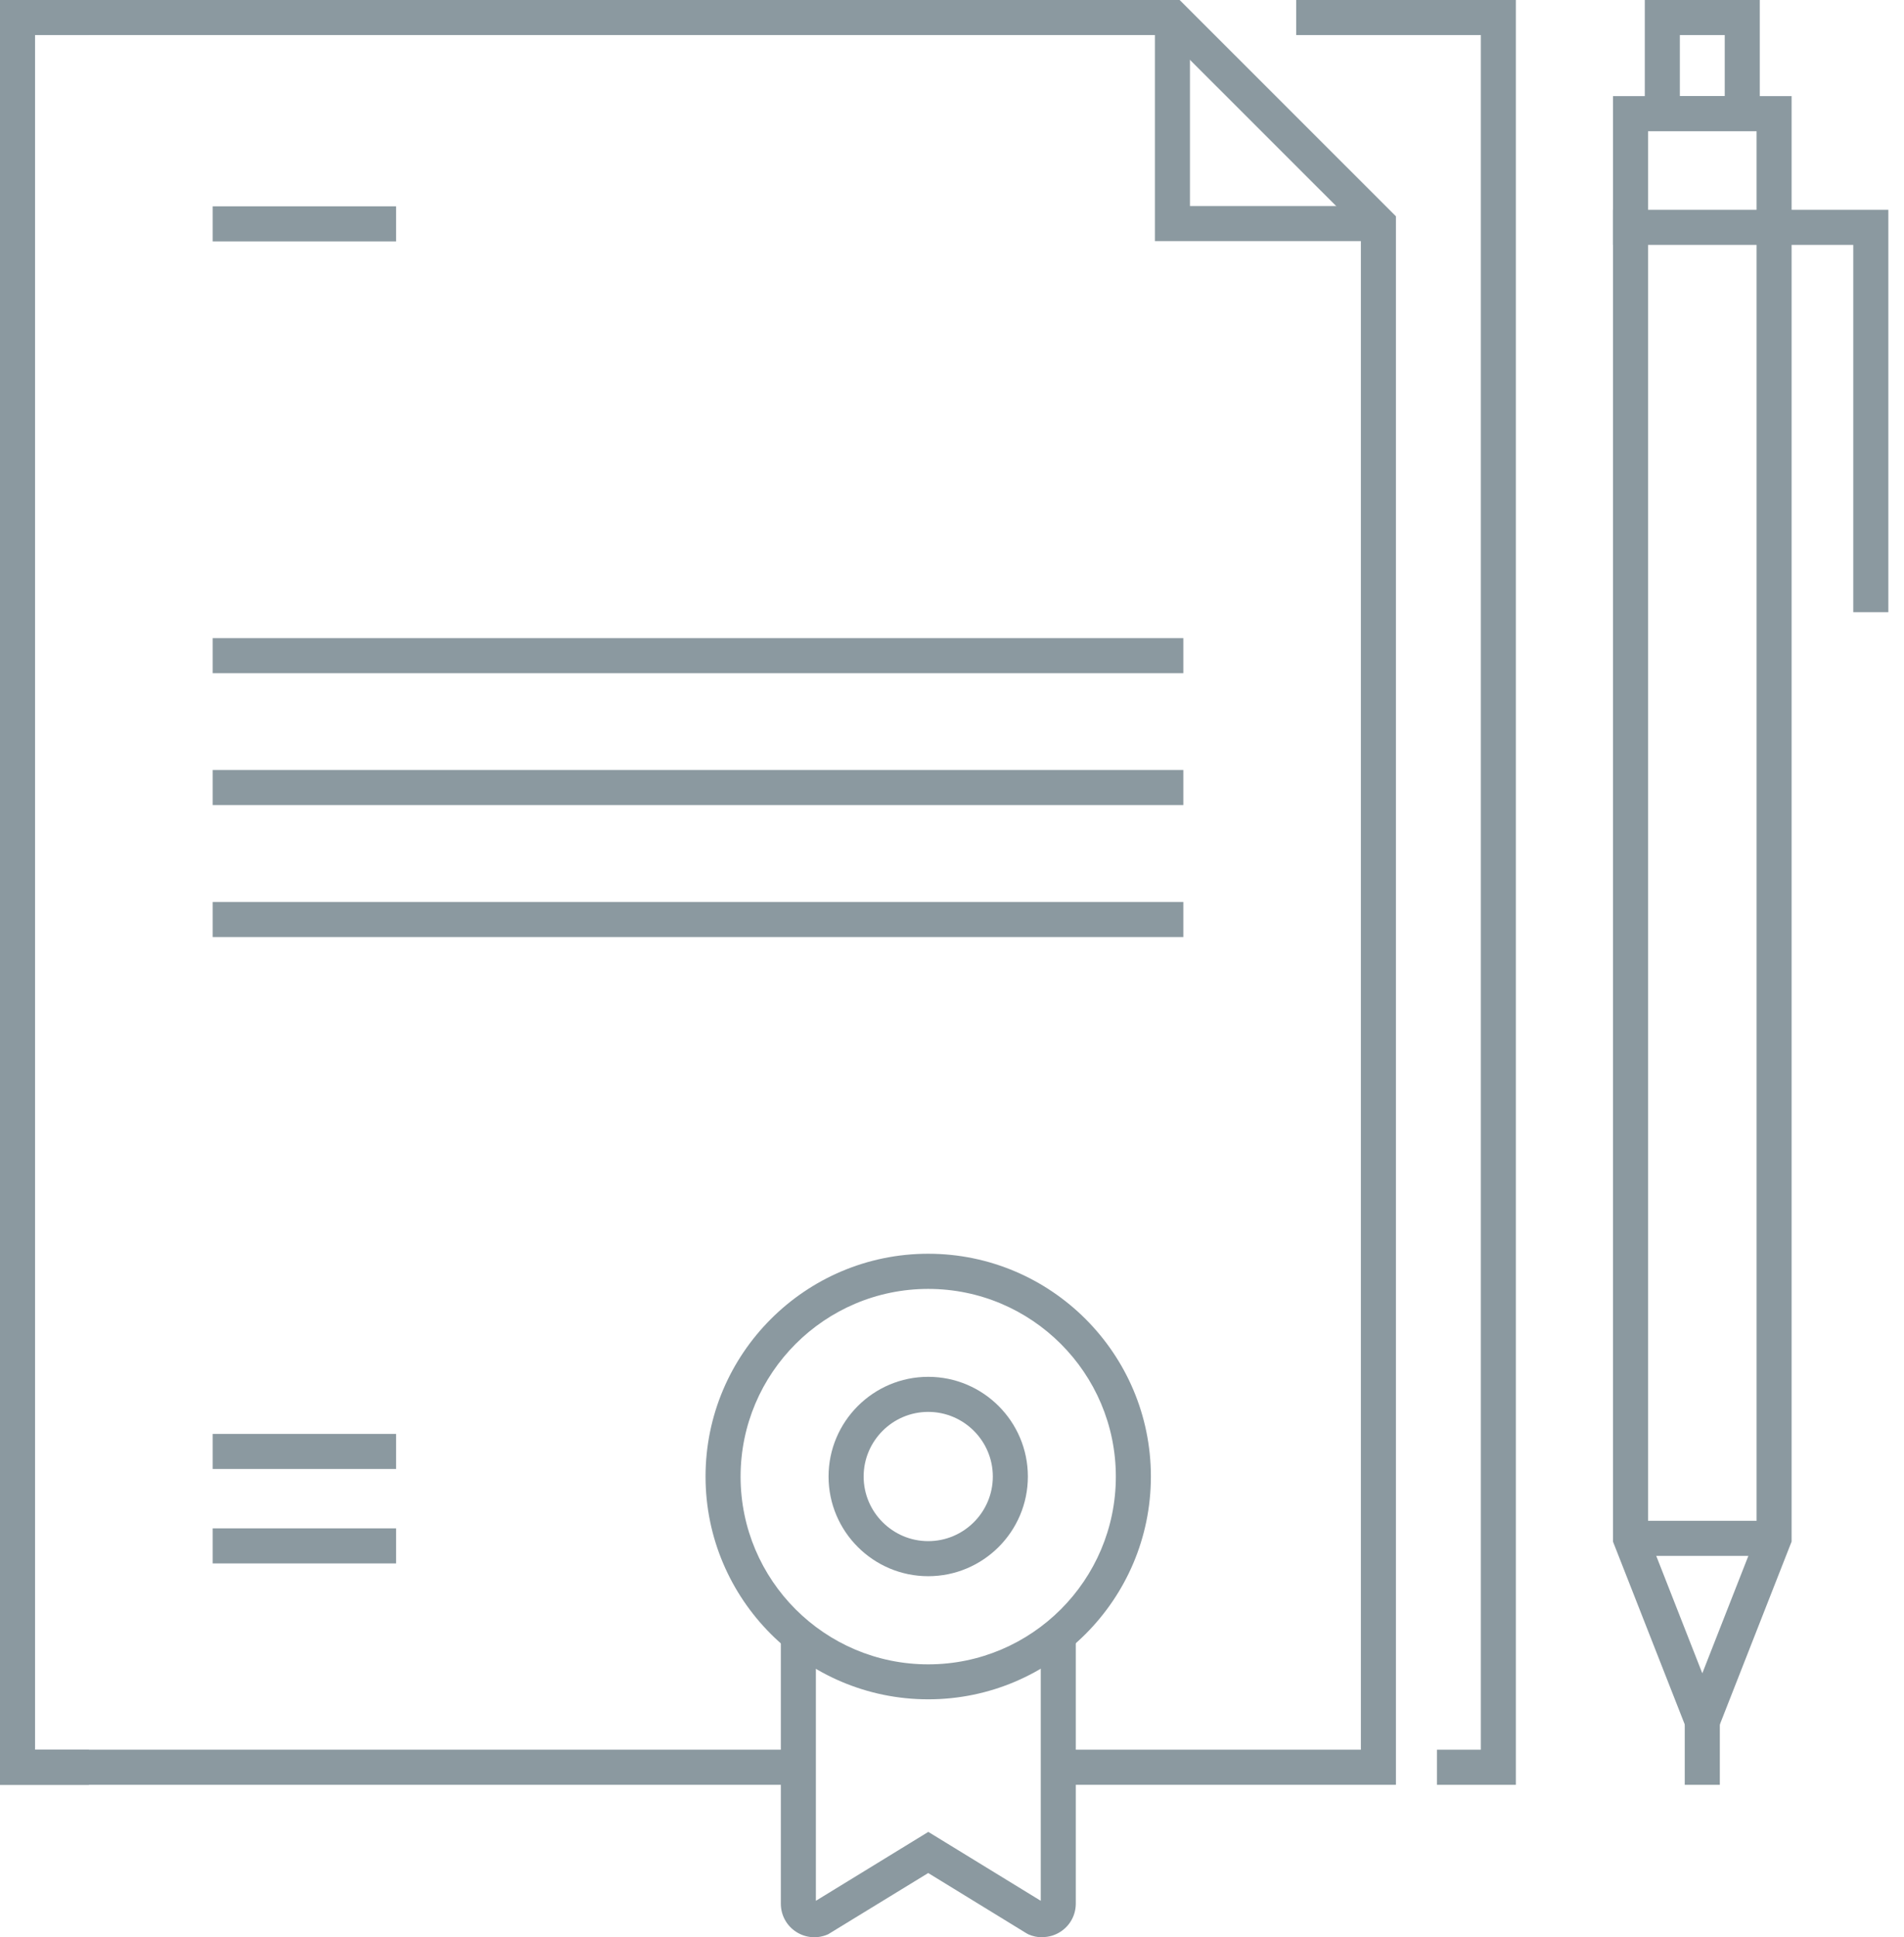
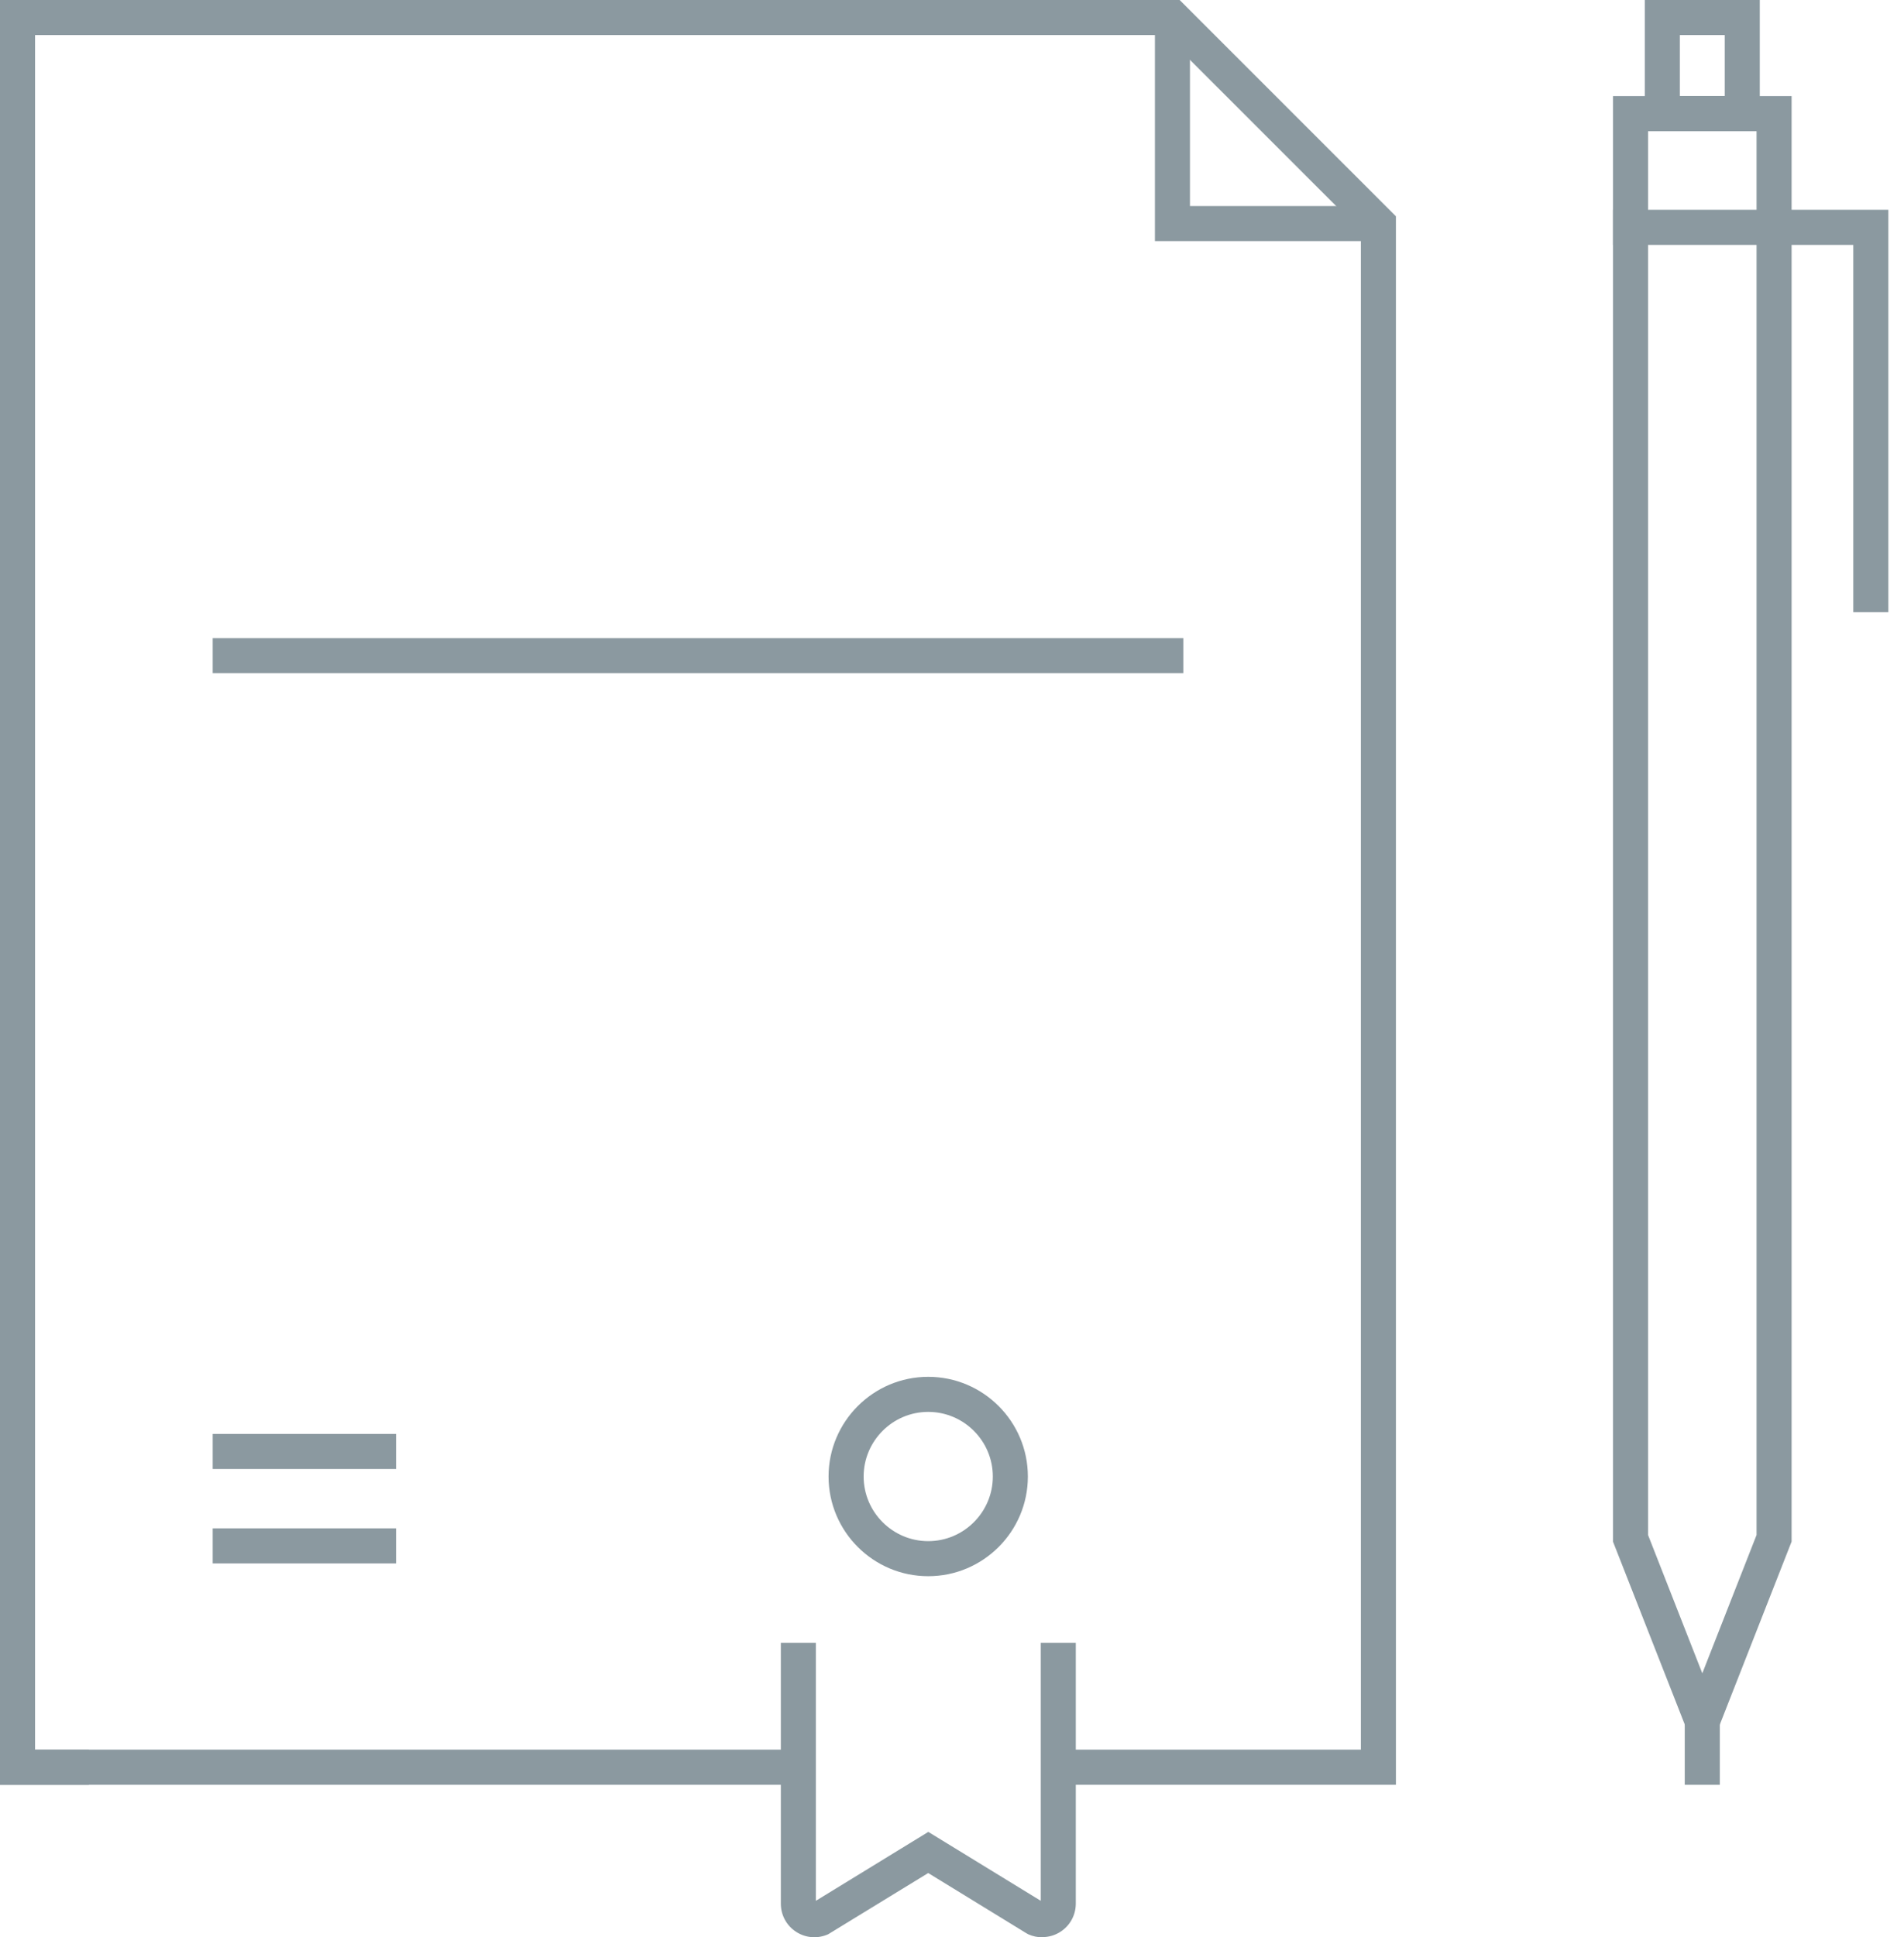
<svg xmlns="http://www.w3.org/2000/svg" width="59" height="60" viewBox="0 0 59 60" fill="none">
  <g clip-path="url(#clip0_67_1777)">
    <path d="M32.293 60C32.147 60 32.003 59.97 31.864 59.908L31.805 59.875L28.763 58.01L25.665 59.905C25.341 60.052 24.97 60.025 24.671 59.832C24.372 59.639 24.196 59.313 24.196 58.957V50.881H25.282V58.87L28.766 56.736L32.25 58.87V50.881H33.336V58.957C33.336 59.313 33.157 59.639 32.861 59.829C32.69 59.94 32.494 59.995 32.299 59.995L32.293 60Z" fill="#8B99A0" />
    <path d="M2.756 55.278H0V0H2.756V1.086H1.086V54.191H2.756V55.278Z" fill="#8B99A0" />
    <path d="M28.763 48.817C27.061 48.817 25.675 47.432 25.675 45.73C25.675 44.027 27.061 42.642 28.763 42.642C30.466 42.642 31.851 44.027 31.851 45.73C31.851 47.432 30.466 48.817 28.763 48.817ZM28.763 43.728C27.661 43.728 26.762 44.627 26.762 45.73C26.762 46.832 27.661 47.731 28.763 47.731C29.866 47.731 30.765 46.832 30.765 45.73C30.765 44.627 29.866 43.728 28.763 43.728Z" fill="#8B99A0" />
-     <path d="M28.763 52.63C24.959 52.63 21.863 49.534 21.863 45.73C21.863 41.925 24.959 38.83 28.763 38.83C32.568 38.83 35.663 41.925 35.663 45.73C35.663 49.534 32.568 52.63 28.763 52.63ZM28.763 39.919C25.559 39.919 22.949 42.525 22.949 45.733C22.949 48.94 25.556 51.547 28.763 51.547C31.97 51.547 34.577 48.94 34.577 45.733C34.577 42.525 31.97 39.919 28.763 39.919Z" fill="#8B99A0" />
    <path d="M12.274 44.41H6.591V45.496H12.274V44.41Z" fill="#8B99A0" />
-     <path d="M12.274 6.39H6.591V7.476H12.274V6.39Z" fill="#8B99A0" />
-     <path d="M36.668 27.935H6.591V29.021H36.668V27.935Z" fill="#8B99A0" />
-     <path d="M36.668 23.848H6.591V24.934H36.668V23.848Z" fill="#8B99A0" />
+     <path d="M12.274 6.39H6.591V7.476V6.39Z" fill="#8B99A0" />
    <path d="M36.668 19.764H6.591V20.85H36.668V19.764Z" fill="#8B99A0" />
    <path d="M12.274 47.335H6.591V48.421H12.274V47.335Z" fill="#8B99A0" />
    <path d="M52.75 54.794L49.982 47.745V2.976H55.517V47.745L52.75 54.794ZM51.069 47.541L52.75 51.824L54.431 47.541V4.062H51.069V47.541Z" fill="#8B99A0" />
    <path d="M53.293 52.766H52.206V55.278H53.293V52.766Z" fill="#8B99A0" />
    <path d="M54.531 4.062H50.968V0H54.531V4.062ZM52.054 2.976H53.445V1.086H52.054V2.976Z" fill="#8B99A0" />
-     <path d="M54.974 47.101H50.526V48.187H54.974V47.101Z" fill="#8B99A0" />
    <path d="M58.515 18.96H57.428V7.585H49.982V6.498H58.515V18.96Z" fill="#8B99A0" />
    <path d="M43.256 55.278H32.79V54.191H42.17V7.147L36.106 1.086H1.086V54.191H24.739V55.278H0V0H36.554L43.256 6.699V55.278Z" fill="#8B99A0" />
    <path d="M42.713 7.468H35.788V0.543H36.874V6.382H42.713V7.468Z" fill="#8B99A0" />
-     <path d="M46.973 55.278H44.527V54.191H45.887V1.086H40.166V0H46.973V55.278Z" fill="#8B99A0" />
  </g>
  <defs>
    <clipPath id="clip0_67_1777">
      <rect width="58.515" height="60" fill="white" />
    </clipPath>
  </defs>
</svg>